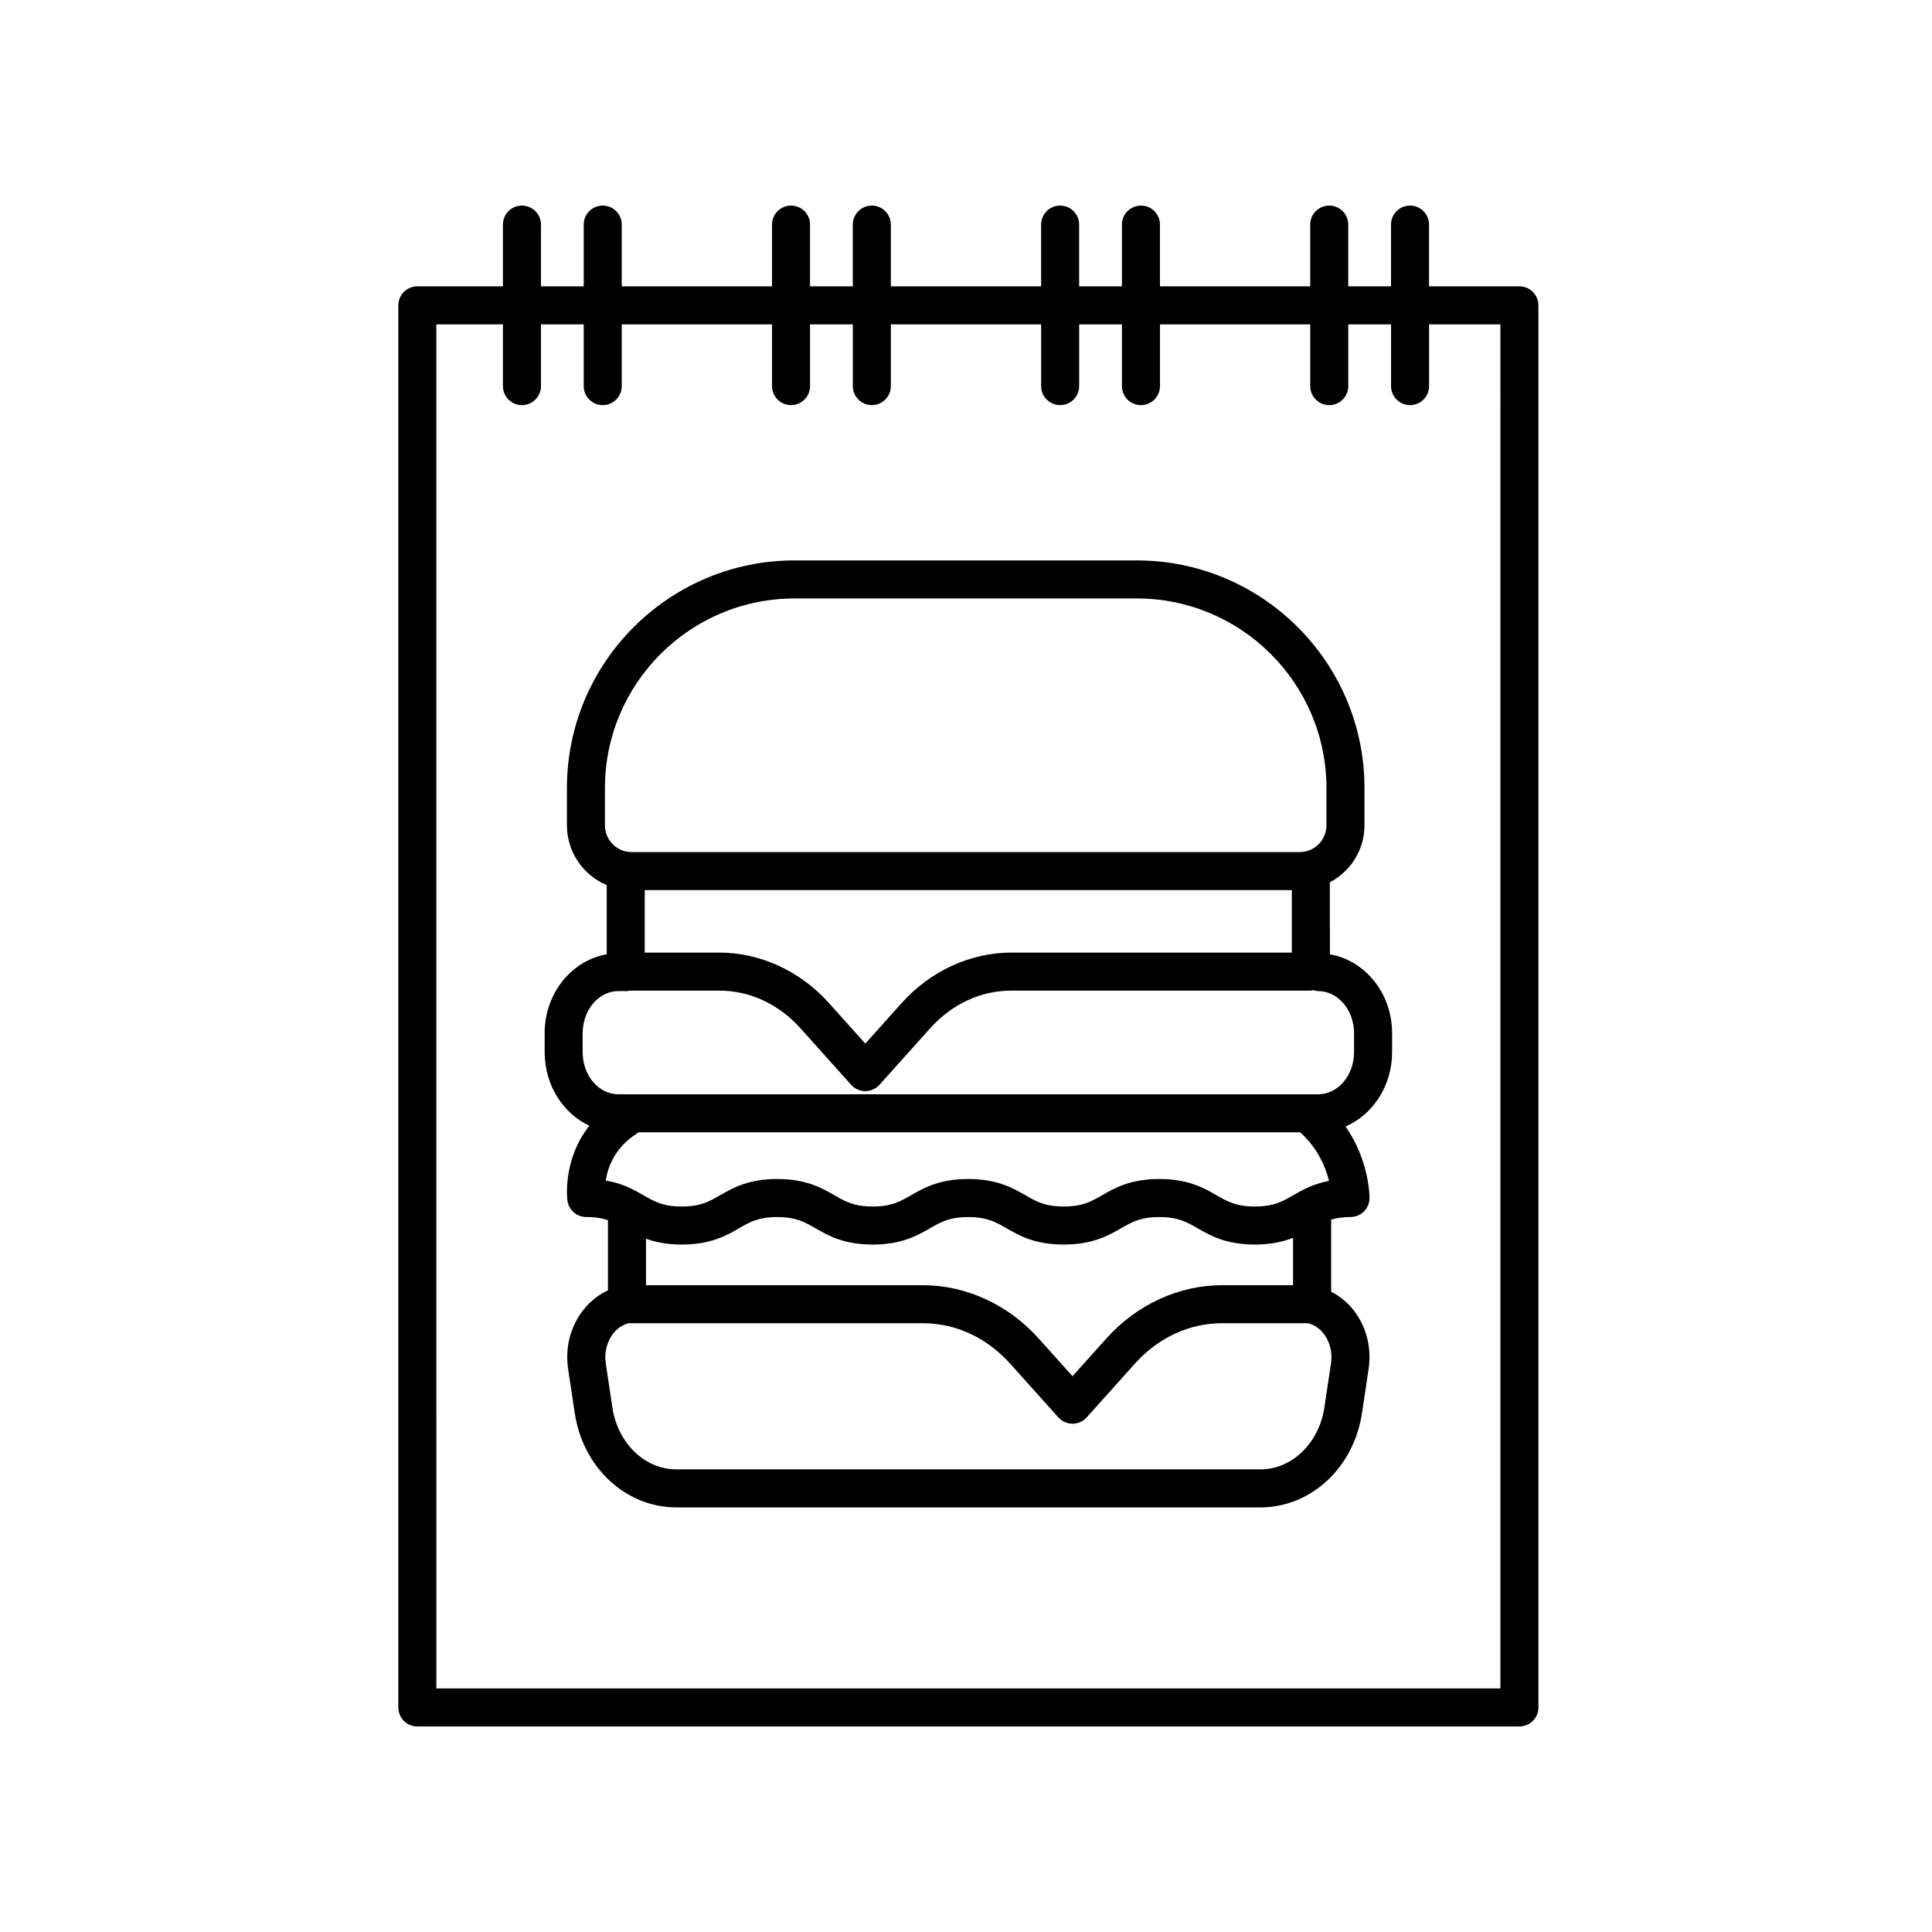
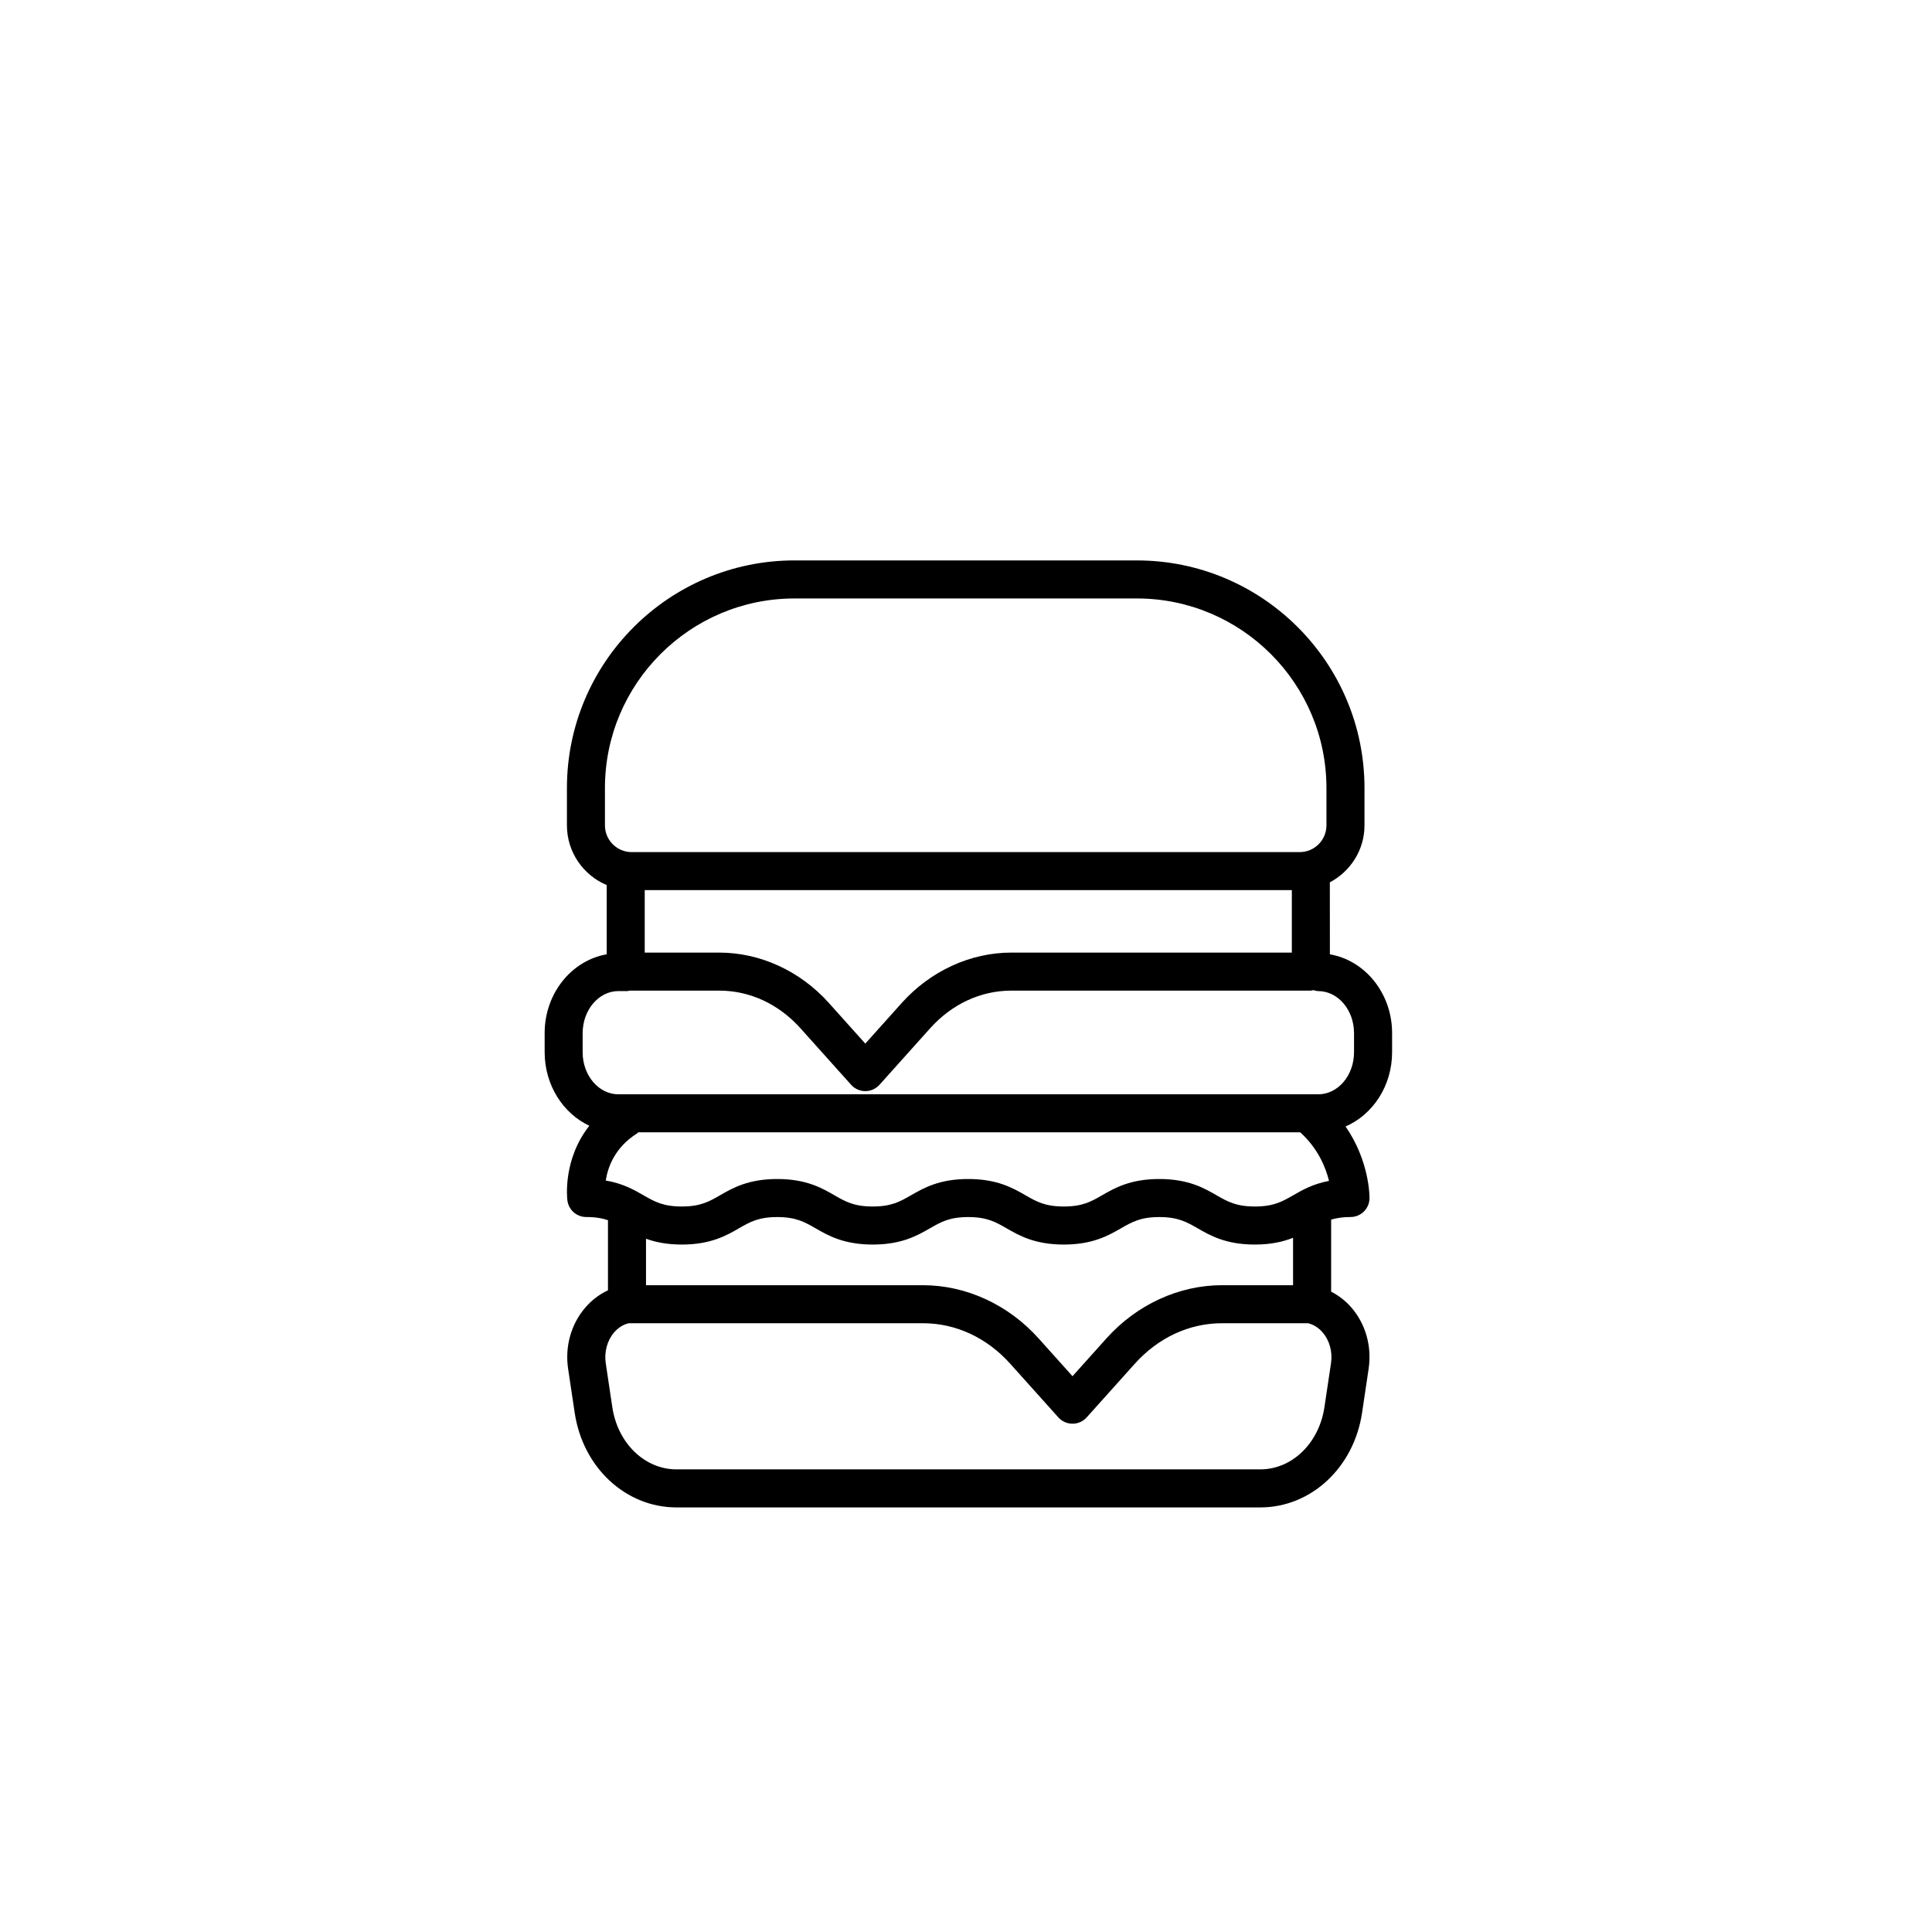
<svg xmlns="http://www.w3.org/2000/svg" fill="#000000" width="800px" height="800px" version="1.1" viewBox="144 144 512 512">
  <g>
-     <path d="m282.32 198.48c-2.781 0-5.039 2.254-5.039 5.039v16.363h-22.68c-2.781 0-5.039 2.254-5.039 5.039v371.57c0 2.785 2.258 5.039 5.039 5.039h292.06c2.781 0 5.039-2.254 5.039-5.039l-0.004-371.57c0-2.785-2.258-5.039-5.039-5.039h-23.945v-16.363c0-2.785-2.258-5.039-5.039-5.039s-5.039 2.254-5.039 5.039v16.363h-11.336l0.004-16.363c0-2.785-2.258-5.039-5.039-5.039s-5.039 2.254-5.039 5.039v16.363h-39.824v-16.363c0-2.785-2.258-5.039-5.039-5.039s-5.039 2.254-5.039 5.039v16.363h-11.336v-16.363c0-2.785-2.258-5.039-5.039-5.039s-5.039 2.254-5.039 5.039v16.363h-39.824v-16.363c0-2.785-2.258-5.039-5.039-5.039s-5.039 2.254-5.039 5.039v16.363h-11.336l0.004-16.363c0-2.785-2.258-5.039-5.039-5.039s-5.039 2.254-5.039 5.039v16.363h-39.824v-16.363c0-2.785-2.258-5.039-5.039-5.039s-5.039 2.254-5.039 5.039v16.363h-11.336v-16.363c0-2.785-2.254-5.035-5.035-5.035zm16.371 31.477v16.367c0 2.785 2.258 5.039 5.039 5.039s5.039-2.254 5.039-5.039v-16.367h39.824v16.367c0 2.785 2.258 5.039 5.039 5.039s5.039-2.254 5.039-5.039v-16.367h11.336v16.367c0 2.785 2.258 5.039 5.039 5.039s5.039-2.254 5.039-5.039v-16.367h39.824v16.367c0 2.785 2.258 5.039 5.039 5.039s5.039-2.254 5.039-5.039v-16.367h11.336v16.367c0 2.785 2.258 5.039 5.039 5.039s5.039-2.254 5.039-5.039v-16.367h39.824v16.367c0 2.785 2.258 5.039 5.039 5.039s5.039-2.254 5.039-5.039v-16.367h11.336v16.367c0 2.785 2.258 5.039 5.039 5.039s5.039-2.254 5.039-5.039v-16.367h18.906l-0.004 361.49h-281.98l-0.004-361.49h17.645v16.367c0 2.785 2.258 5.039 5.039 5.039s5.039-2.254 5.039-5.039v-16.367z" />
    <path d="m300.18 442.34c-7.082 8.973-5.883 19.262-5.812 19.801 0.328 2.508 2.469 4.383 4.996 4.383 2.438 0 4.223 0.324 5.754 0.836v18.59c-2.242 1.039-4.281 2.57-6.004 4.57-3.777 4.387-5.441 10.309-4.555 16.234l1.742 11.652c2.172 14.531 13.516 25.074 26.98 25.074h154.7c13.461 0 24.809-10.543 26.98-25.074l1.738-11.652c0.887-5.926-0.77-11.844-4.555-16.234-1.559-1.809-3.394-3.188-5.379-4.219v-19.094c1.406-0.406 2.992-0.684 5.133-0.684 2.762 0 5.012-2.223 5.039-4.988 0.004-0.484 0-9.863-6.348-19.004 7.215-3.129 12.332-10.75 12.332-19.684v-5.055c0-10.566-7.168-19.277-16.488-20.887l-0.008-19.074c5.43-2.883 9.18-8.531 9.18-15.098v-9.898c0-33.262-27.059-60.316-60.316-60.316l-90.73-0.004c-33.262 0-60.316 27.055-60.316 60.316v9.898c0 7.117 4.359 13.23 10.543 15.824v18.348c-9.301 1.629-16.449 10.332-16.449 20.883v5.055c0.004 8.738 4.891 16.246 11.848 19.5zm12.656 2.023c0.125-0.074 0.191-0.203 0.309-0.293h175.42c4.727 4.277 6.769 9.324 7.637 12.879-4.262 0.801-7.09 2.43-9.492 3.812-2.887 1.656-5.164 2.973-10.156 2.973-4.988 0-7.266-1.316-10.152-2.973-3.34-1.926-7.496-4.312-15.18-4.312-7.672 0-11.828 2.394-15.168 4.312-2.883 1.664-5.16 2.973-10.141 2.973-4.984 0-7.266-1.316-10.148-2.973-3.34-1.926-7.496-4.312-15.176-4.312-7.68 0-11.828 2.394-15.168 4.312-2.883 1.656-5.16 2.973-10.141 2.973-4.977 0-7.254-1.309-10.137-2.973-3.34-1.926-7.492-4.312-15.168-4.312-7.672 0-11.828 2.394-15.164 4.312-2.883 1.664-5.16 2.973-10.137 2.973-4.984 0-7.254-1.316-10.141-2.973-2.5-1.441-5.457-3.144-10.004-3.906 0.551-3.57 2.418-8.793 8.309-12.492zm155.03 40.227c-11.445 0-22.621 5.144-30.656 14.102l-8.984 10.016-8.984-10.012c-8.031-8.961-19.207-14.105-30.656-14.105h-73.387v-12.316c2.465 0.891 5.492 1.543 9.477 1.543 7.672 0 11.828-2.394 15.164-4.312 2.883-1.664 5.16-2.973 10.137-2.973 4.984 0 7.254 1.316 10.141 2.973 3.34 1.926 7.492 4.312 15.164 4.312s11.828-2.394 15.168-4.312c2.883-1.656 5.16-2.973 10.141-2.973 4.984 0 7.262 1.316 10.148 2.973 3.34 1.926 7.496 4.312 15.176 4.312 7.672 0 11.828-2.394 15.168-4.312 2.883-1.656 5.16-2.973 10.141-2.973 4.988 0 7.266 1.316 10.156 2.973 3.34 1.926 7.496 4.312 15.176 4.312 4.348 0 7.543-0.777 10.121-1.789v12.57l-18.809-0.004zm28.863 20.676-1.742 11.652c-1.426 9.551-8.578 16.48-17.008 16.48h-154.7c-8.43 0-15.586-6.934-17.008-16.48l-1.742-11.652c-0.441-2.984 0.387-6.031 2.223-8.168 1.082-1.254 2.418-2.086 3.859-2.43h77.973c8.715 0 16.938 3.82 23.156 10.758l12.734 14.199c0.957 1.062 2.316 1.672 3.754 1.672s2.797-0.609 3.754-1.672l12.734-14.199c6.219-6.938 14.438-10.758 23.156-10.758h22.777c1.441 0.344 2.781 1.18 3.859 2.43 1.84 2.133 2.672 5.184 2.223 8.168zm-181.87-108.82v-16.555h171.49v16.555h-74.332c-10.852 0-21.438 4.871-29.051 13.355l-9.652 10.766-9.648-10.766c-7.613-8.488-18.203-13.355-29.055-13.355zm-10.543-43.609c0-27.699 22.539-50.238 50.238-50.238h90.73c27.703 0 50.238 22.539 50.238 50.238v9.898c0 3.898-3.176 7.078-7.078 7.078l-177.05 0.004c-3.898 0-7.078-3.18-7.078-7.078zm-5.906 64.957c0-6.144 4.254-11.148 9.477-11.148h2.367c0.215 0 0.398-0.098 0.609-0.121h23.75c8.113 0 15.766 3.559 21.547 10.012l13.402 14.949c0.957 1.062 2.316 1.672 3.754 1.672s2.797-0.609 3.754-1.672l13.402-14.949c5.785-6.453 13.438-10.012 21.547-10.012h79.367c0.242 0 0.449-0.105 0.68-0.137 0.422 0.117 0.832 0.262 1.289 0.262 5.231 0 9.477 5.004 9.477 11.148v5.055c0 6.144-4.254 11.148-9.477 11.148h-185.47c-5.231 0-9.477-5.004-9.477-11.148z" />
  </g>
</svg>